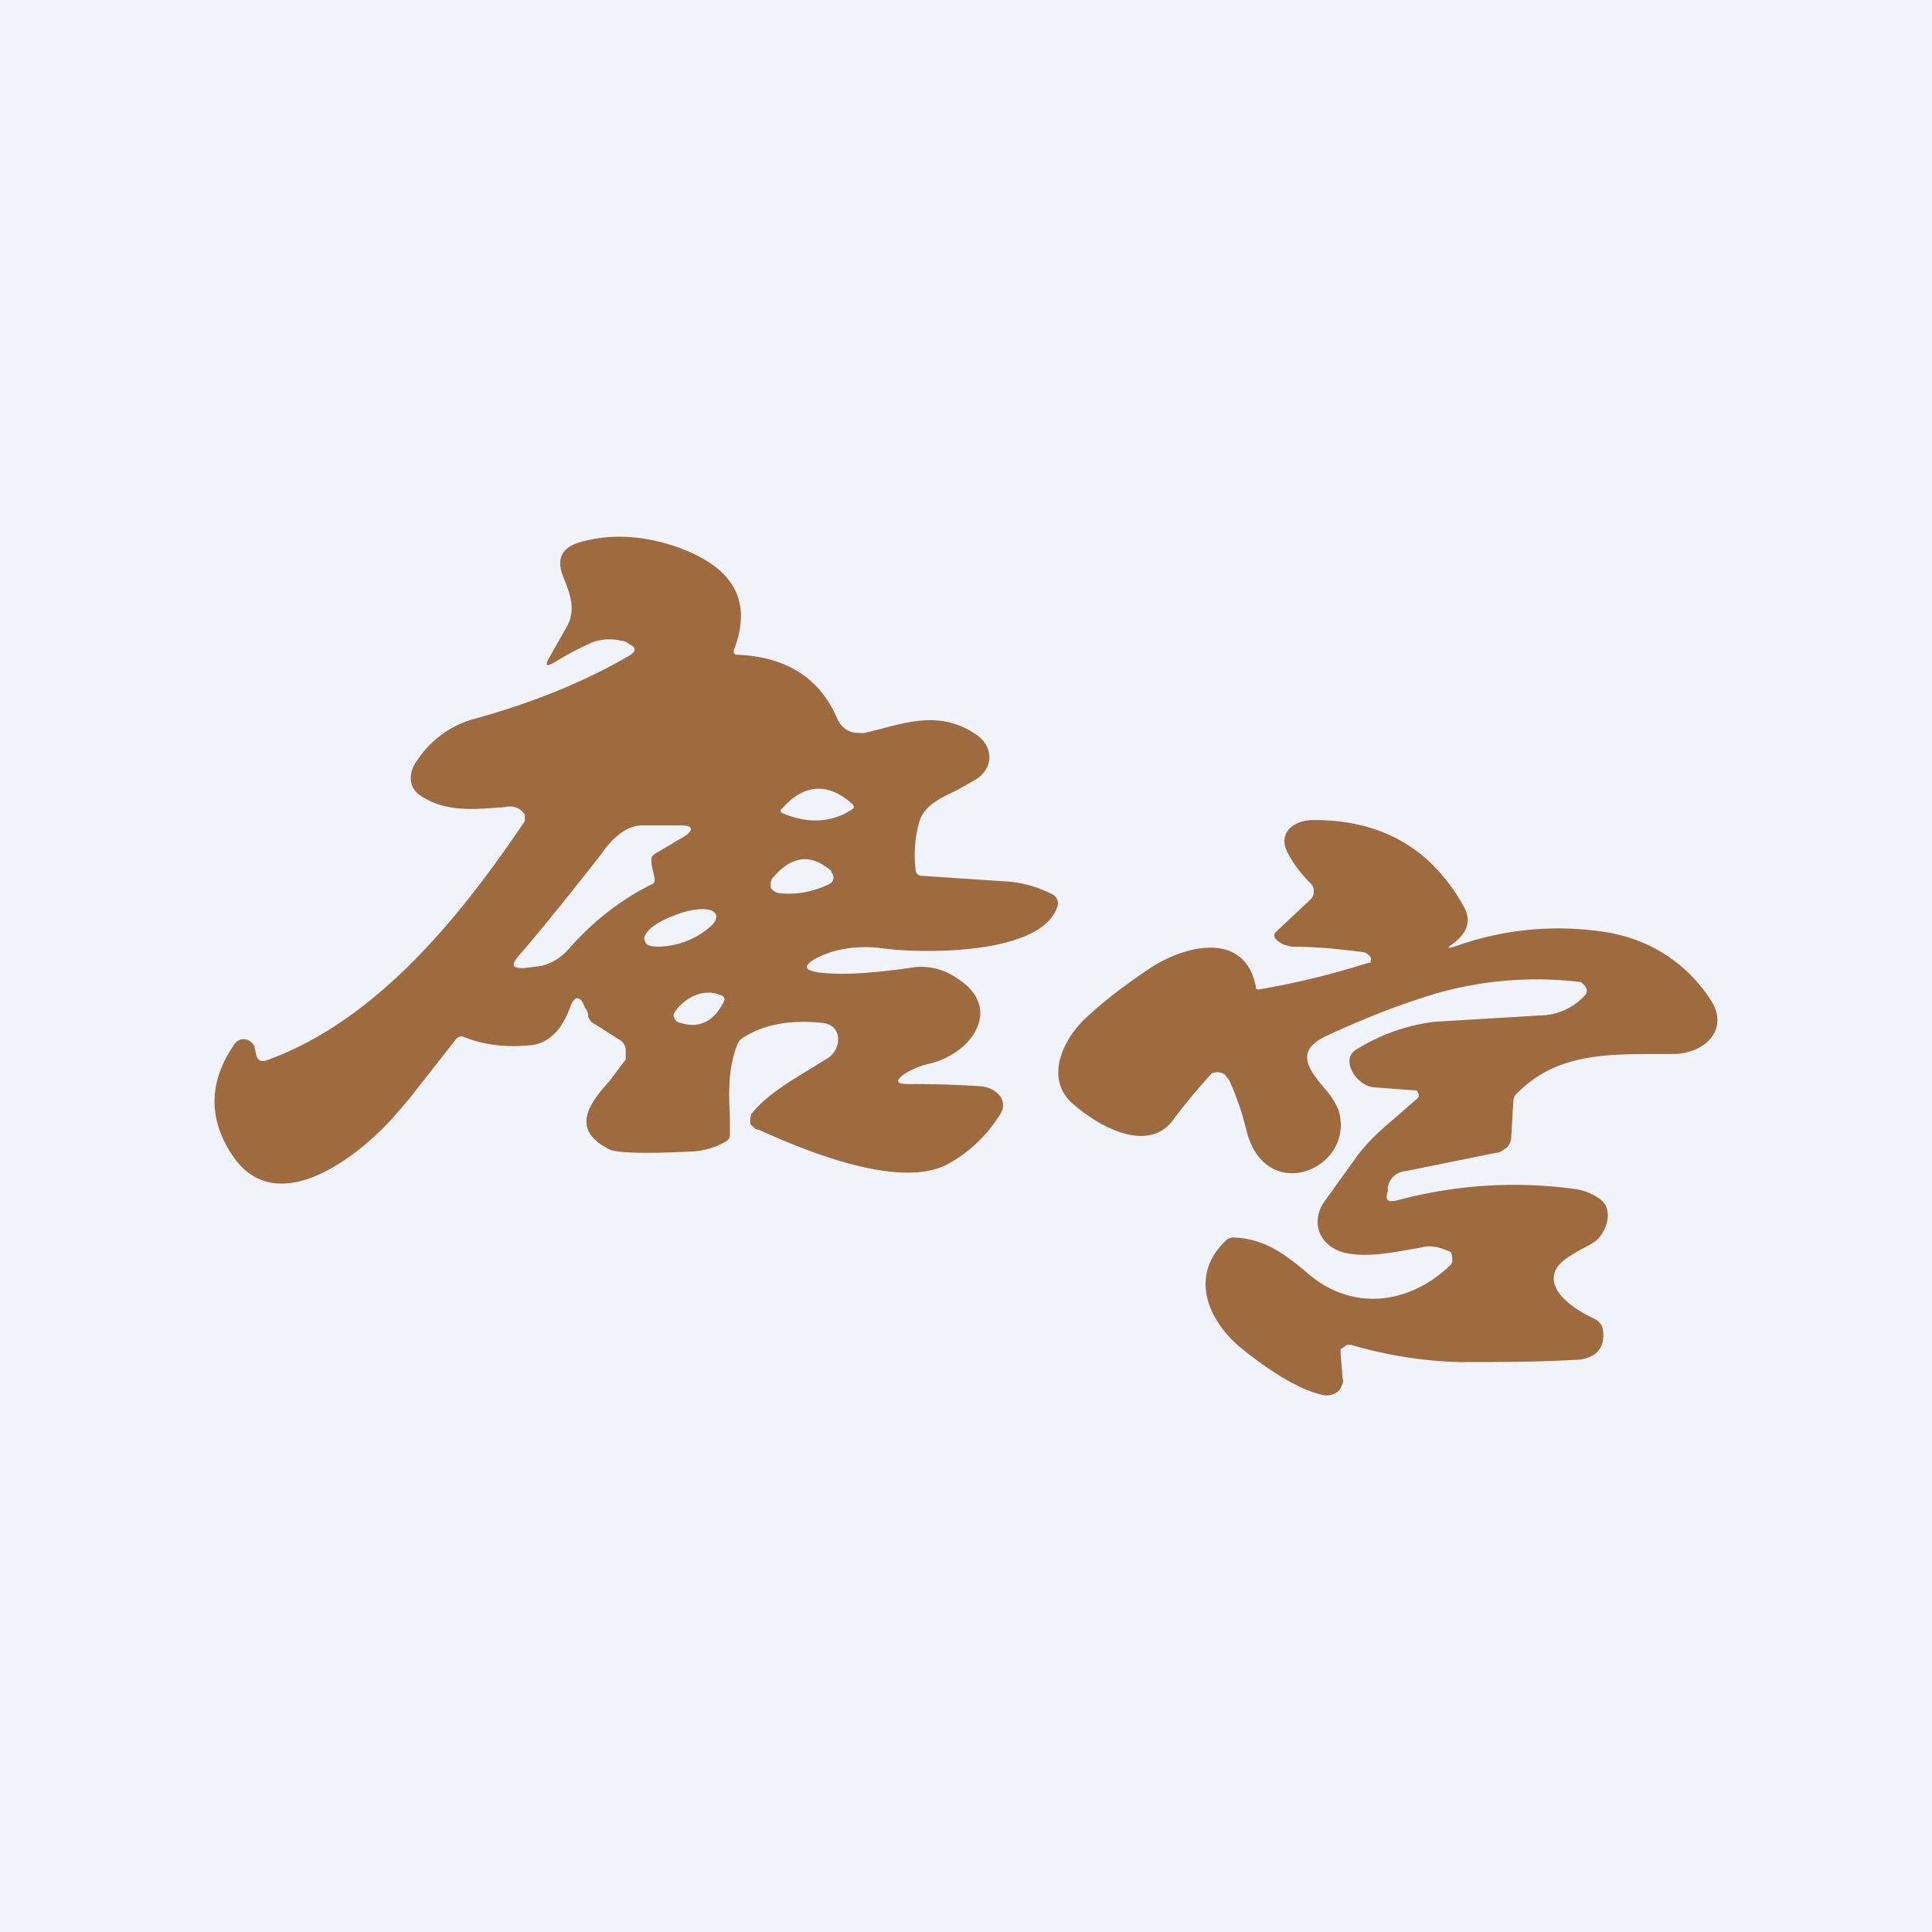
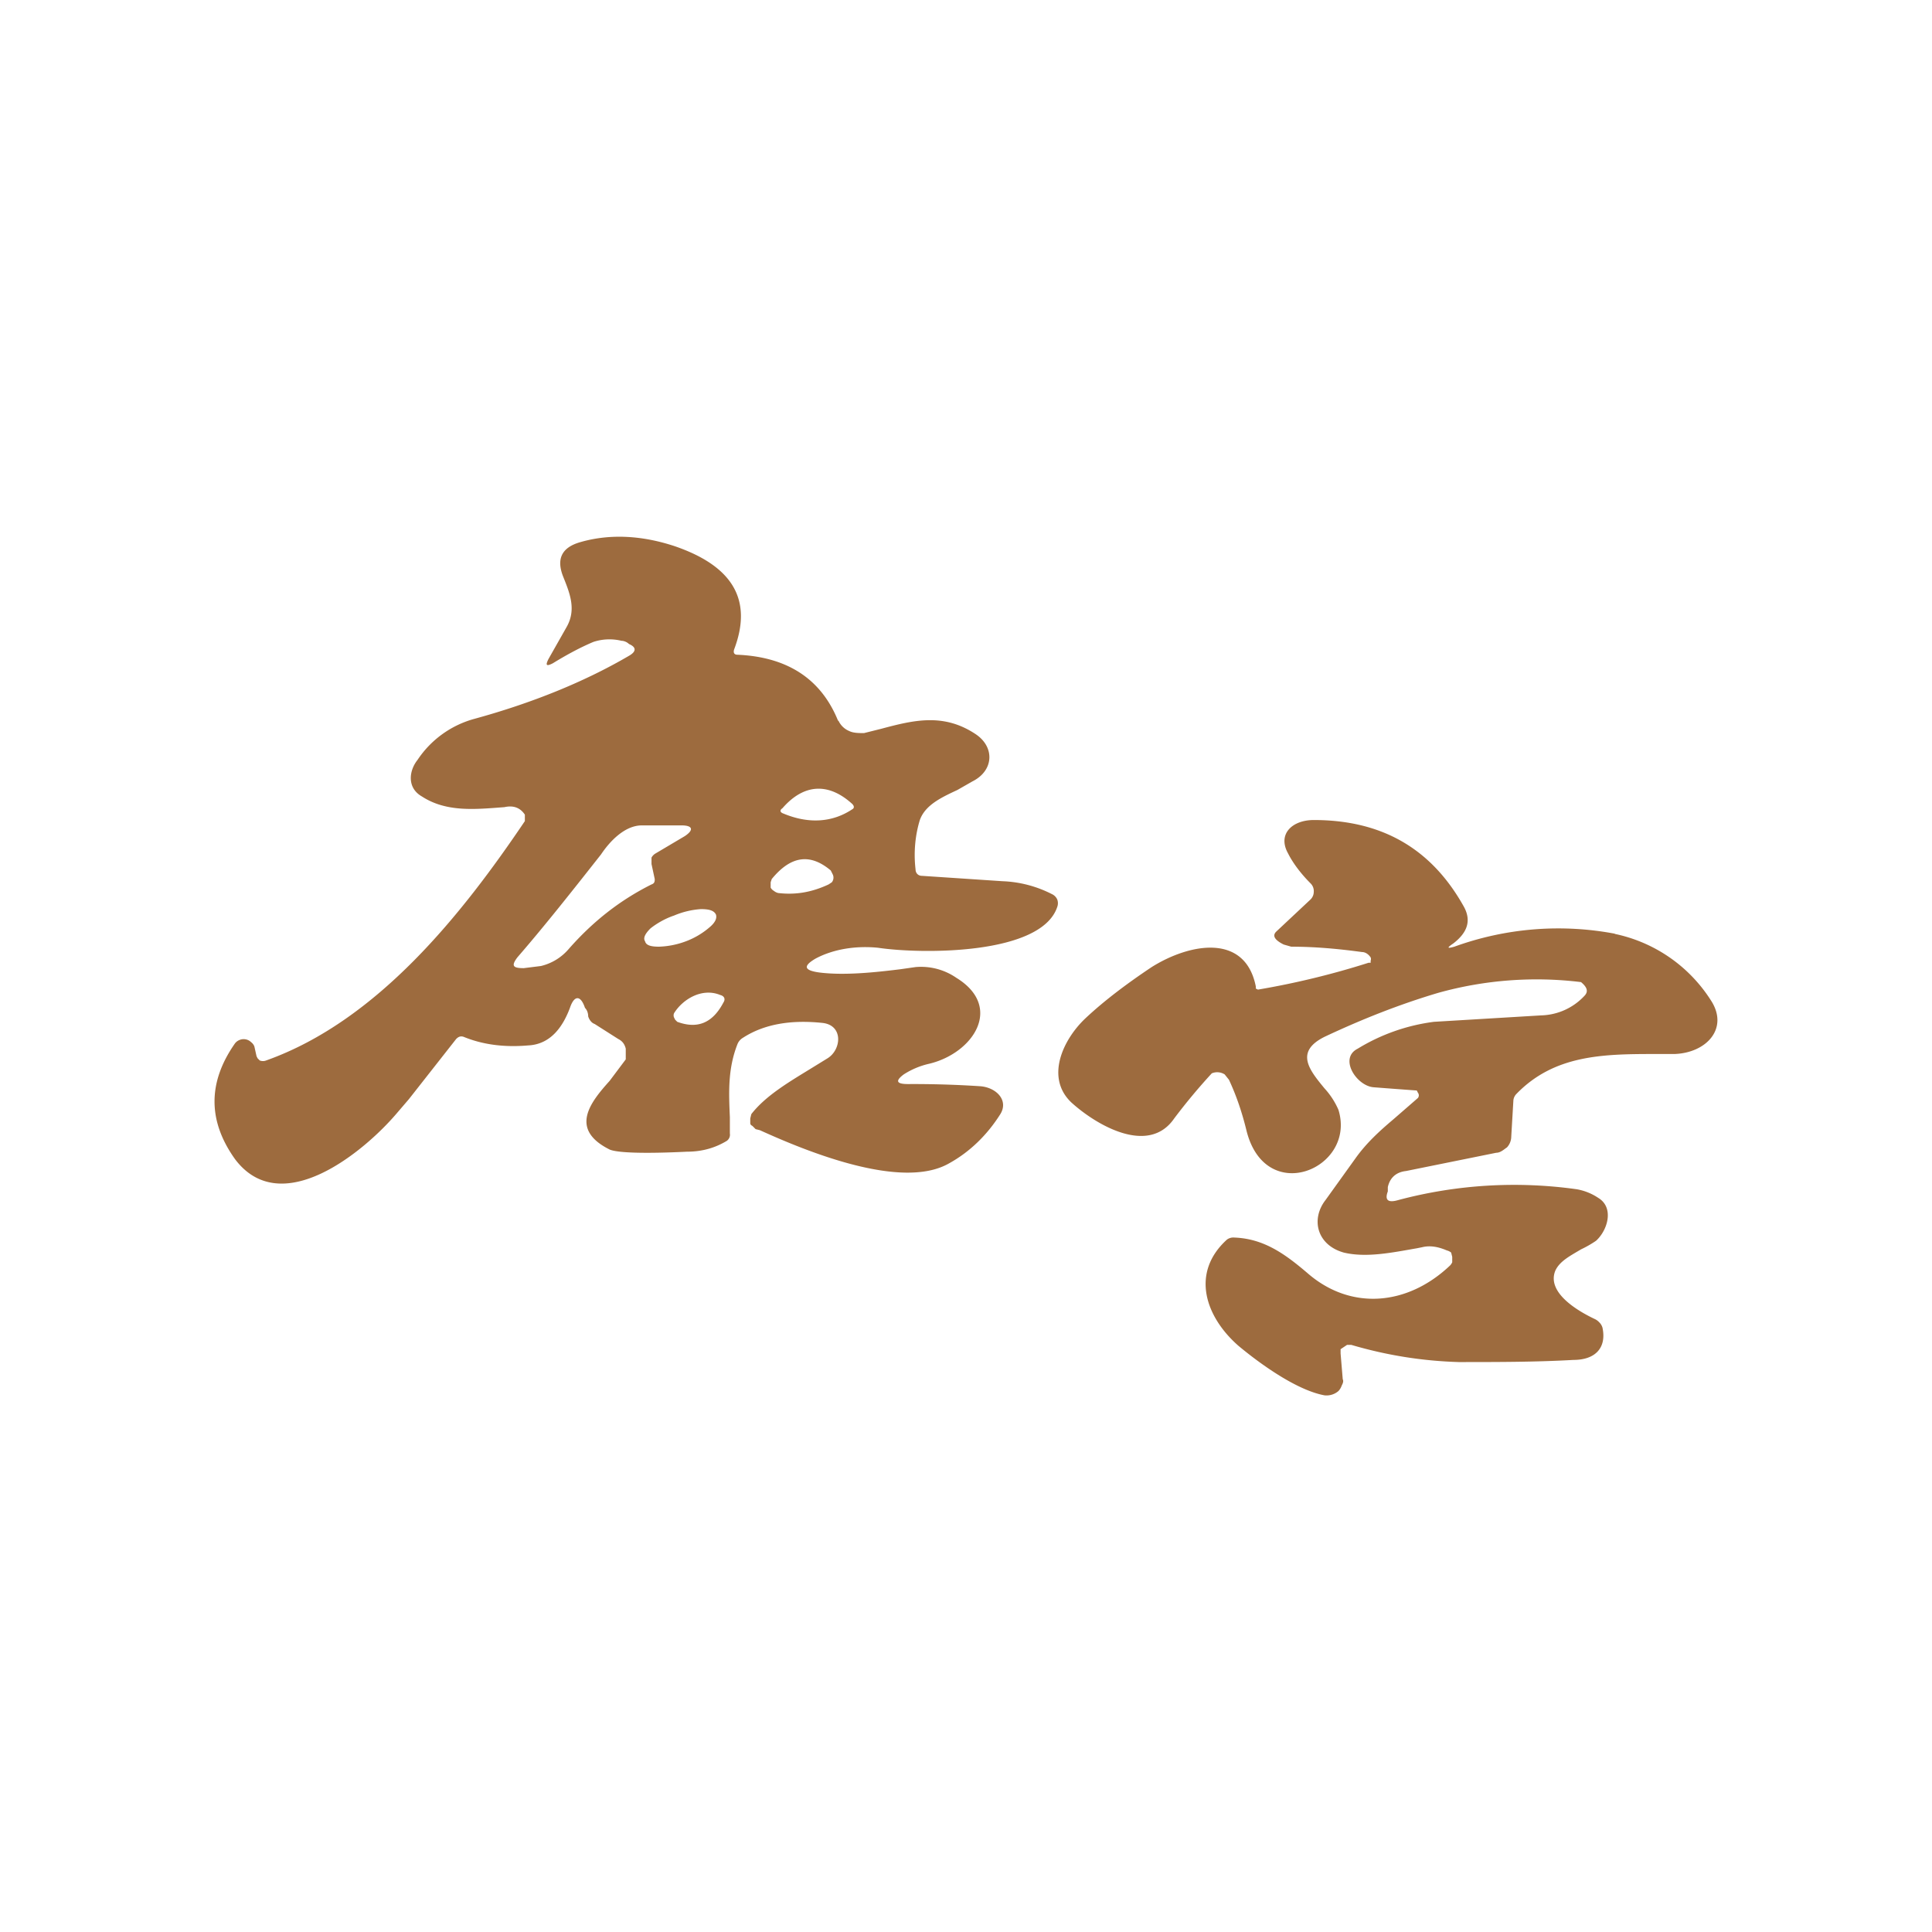
<svg xmlns="http://www.w3.org/2000/svg" width="18" height="18" viewBox="0 0 18 18">
-   <path fill="#F0F3FA" d="M0 0h18v18H0z" />
  <path d="M7.81 6.72c-.16-.4-.48-.6-.94-.62-.03 0-.04-.02-.03-.05.17-.45 0-.77-.55-.96-.3-.1-.6-.12-.88-.04-.18.05-.23.16-.16.33.06.15.12.3.03.46l-.17.3c-.03.06-.02.07.04.04.13-.08.26-.15.38-.2a.48.48 0 0 1 .26-.01c.02 0 .05.01.07.03.07.03.07.07 0 .11-.41.24-.9.44-1.45.59a.93.93 0 0 0-.52.38c-.08.1-.1.26.04.34.23.15.5.12.77.1.09-.02.15.01.19.07v.06c-.58.86-1.37 1.86-2.41 2.23a.08.08 0 0 1-.06 0l-.02-.02-.01-.02-.02-.09a.09.09 0 0 0-.03-.04.1.1 0 0 0-.11-.02.1.1 0 0 0-.04.03c-.26.37-.25.73 0 1.08.43.57 1.2-.07 1.5-.42l.12-.14.44-.56c.02-.02.04-.03.07-.02.17.07.37.1.6.08.22-.01.33-.19.39-.35.04-.12.1-.12.14 0 .02.02.03.05.03.08.01.03.03.06.06.07l.22.14c.04.02.06.05.07.09v.1l-.15.2c-.18.2-.38.45 0 .64.07.03.31.04.72.02.15 0 .27-.04.37-.1a.07.07 0 0 0 .03-.07v-.15c-.01-.23-.02-.45.07-.68a.12.12 0 0 1 .05-.06c.2-.13.45-.17.74-.14.2.02.18.25.05.33l-.13.08c-.21.13-.44.26-.58.44l-.01.04v.04c0 .01 0 .02.02.03l.03.03.04.01c.44.2 1.32.56 1.76.31.2-.11.36-.27.48-.46.08-.13-.04-.25-.19-.26a9.49 9.49 0 0 0-.67-.02c-.11 0-.12-.03-.04-.09a.74.74 0 0 1 .24-.1c.41-.1.69-.53.25-.8a.58.58 0 0 0-.38-.1l-.14.02c-.24.03-.53.06-.76.03-.14-.02-.15-.06-.03-.13.17-.09.38-.12.58-.1.4.06 1.52.07 1.67-.38a.1.1 0 0 0 0-.07.1.1 0 0 0-.05-.05 1.1 1.1 0 0 0-.46-.12l-.75-.05c-.04 0-.06-.03-.06-.06-.02-.17 0-.33.04-.46.05-.14.2-.21.35-.28l.14-.08c.2-.1.21-.32.03-.44-.3-.2-.58-.13-.88-.05l-.16.04c-.05 0-.1 0-.14-.02a.19.19 0 0 1-.1-.1Zm.13.82c-.18.12-.4.14-.64.04-.03-.01-.04-.03-.01-.05.2-.23.43-.24.65-.04.02.02.02.04 0 .05Zm-1.56.25-.27.16a.1.1 0 0 0-.04.04v.06l.03.14c0 .02 0 .04-.03.05-.3.15-.55.35-.77.6a.49.49 0 0 1-.26.16l-.16.02c-.1 0-.12-.02-.06-.1.26-.3.52-.63.78-.96.08-.12.22-.27.38-.27h.37c.1 0 .12.04.03.1Zm1.37.43-.03.02c-.15.07-.3.1-.47.08a.1.1 0 0 1-.04-.02.08.08 0 0 1-.03-.03v-.05l.01-.03c.18-.22.36-.24.55-.08l.02.04a.07.07 0 0 1-.01.07Zm-1.22.25c.07 0 .12.01.14.05.01.03 0 .07-.06.12a.73.73 0 0 1-.22.13.78.78 0 0 1-.25.05c-.07 0-.12-.01-.13-.05-.02-.03 0-.07.05-.12.05-.04.13-.09.22-.12a.77.77 0 0 1 .25-.06Zm-.25.97c.08-.13.26-.24.43-.17.04.01.05.04.03.07-.1.19-.24.25-.43.18l-.02-.02-.01-.02a.05.05 0 0 1 0-.04Zm8.77-.74a2.84 2.84 0 0 0-1.5.12c-.07.02-.07.01-.01-.03.13-.1.17-.21.1-.34-.3-.54-.76-.81-1.4-.81-.2 0-.34.13-.24.31.05.1.13.2.21.28a.1.1 0 0 1 .03.08.1.1 0 0 1-.03.07l-.32.3c-.04.04-.01.08.07.12l.07.02c.22 0 .44.02.66.05.03 0 .06.02.08.05a.04.04 0 0 1 0 .03v.02h-.02a7.56 7.56 0 0 1-1.03.25l-.02-.01v-.02c-.1-.5-.62-.4-.97-.18-.24.16-.45.32-.62.48-.21.2-.37.55-.13.78.23.21.72.5.96.15a5.54 5.54 0 0 1 .35-.42.13.13 0 0 1 .12.01l.04.05c.07.15.12.3.16.46.17.73 1.03.37.86-.18a.72.72 0 0 0-.13-.2c-.14-.17-.28-.34 0-.48.34-.16.69-.3 1.06-.41a3.41 3.41 0 0 1 1.33-.1c.06.05.07.09.03.13a.57.57 0 0 1-.4.18l-1 .06a1.8 1.8 0 0 0-.71.25c-.18.09-.01.35.15.36a65.66 65.66 0 0 0 .4.03l.01.02a.04.04 0 0 1 0 .05l-.23.2c-.13.11-.25.22-.35.36l-.28.39c-.14.18-.08.42.17.49.21.05.45 0 .68-.04l.05-.01c.08-.02.16 0 .23.03a.1.1 0 0 1 .04.02l.01.04v.05a.1.1 0 0 1-.02.03c-.4.38-.93.42-1.33.07-.2-.17-.4-.32-.68-.33a.1.1 0 0 0-.07.02c-.34.31-.2.72.11.99.18.15.53.41.8.46a.17.17 0 0 0 .13-.04.14.14 0 0 0 .03-.05c.01-.02.02-.04.01-.06l-.02-.24v-.04l.03-.02.03-.02h.04c.34.1.67.15 1 .16.36 0 .72 0 1.07-.02.2 0 .31-.11.27-.3a.11.11 0 0 0-.03-.05.13.13 0 0 0-.04-.03c-.17-.08-.45-.25-.37-.45.04-.09.14-.14.24-.2a1 1 0 0 0 .14-.08c.11-.1.17-.31.02-.4a.52.52 0 0 0-.2-.08 4.19 4.19 0 0 0-1.66.1c-.1.03-.13 0-.1-.08v-.04c.02-.09.08-.14.17-.15l.84-.17c.04 0 .07-.03.1-.05a.15.15 0 0 0 .04-.1l.02-.34a.1.1 0 0 1 .03-.06c.35-.36.8-.37 1.28-.37h.19c.3-.01.51-.24.34-.5a1.4 1.4 0 0 0-.9-.62Z" fill="#9D6B3E" />
</svg>